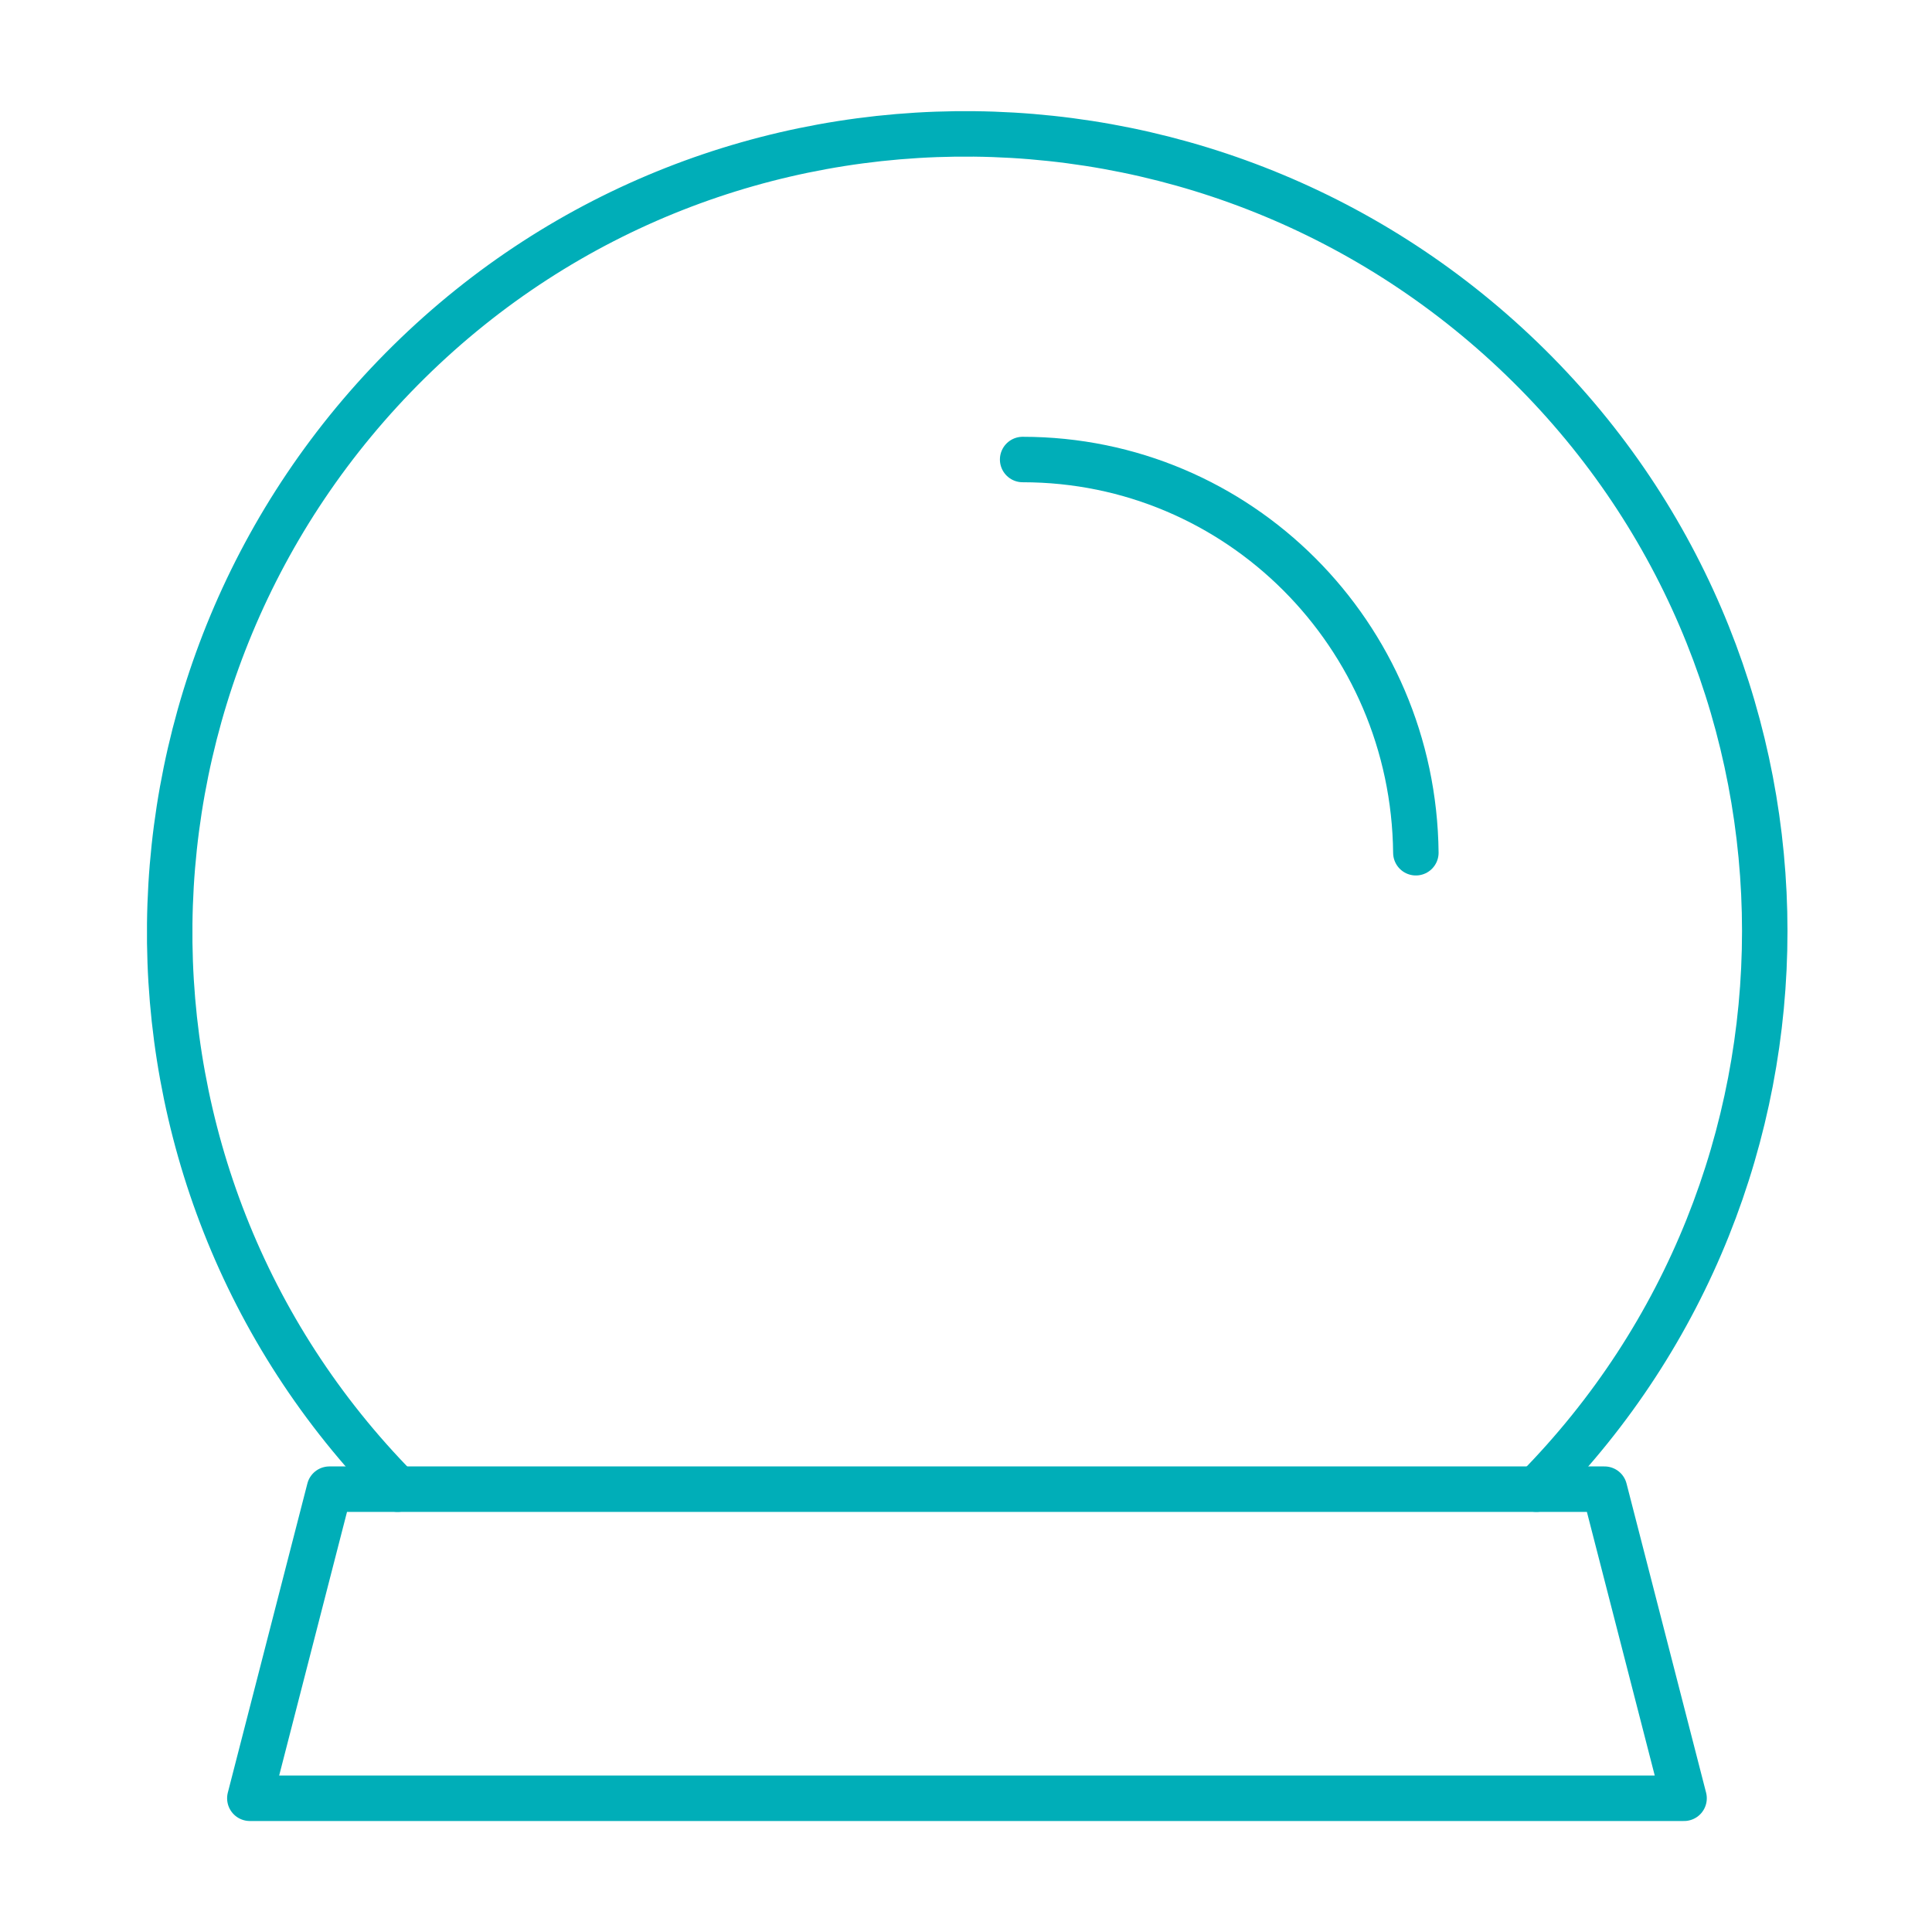
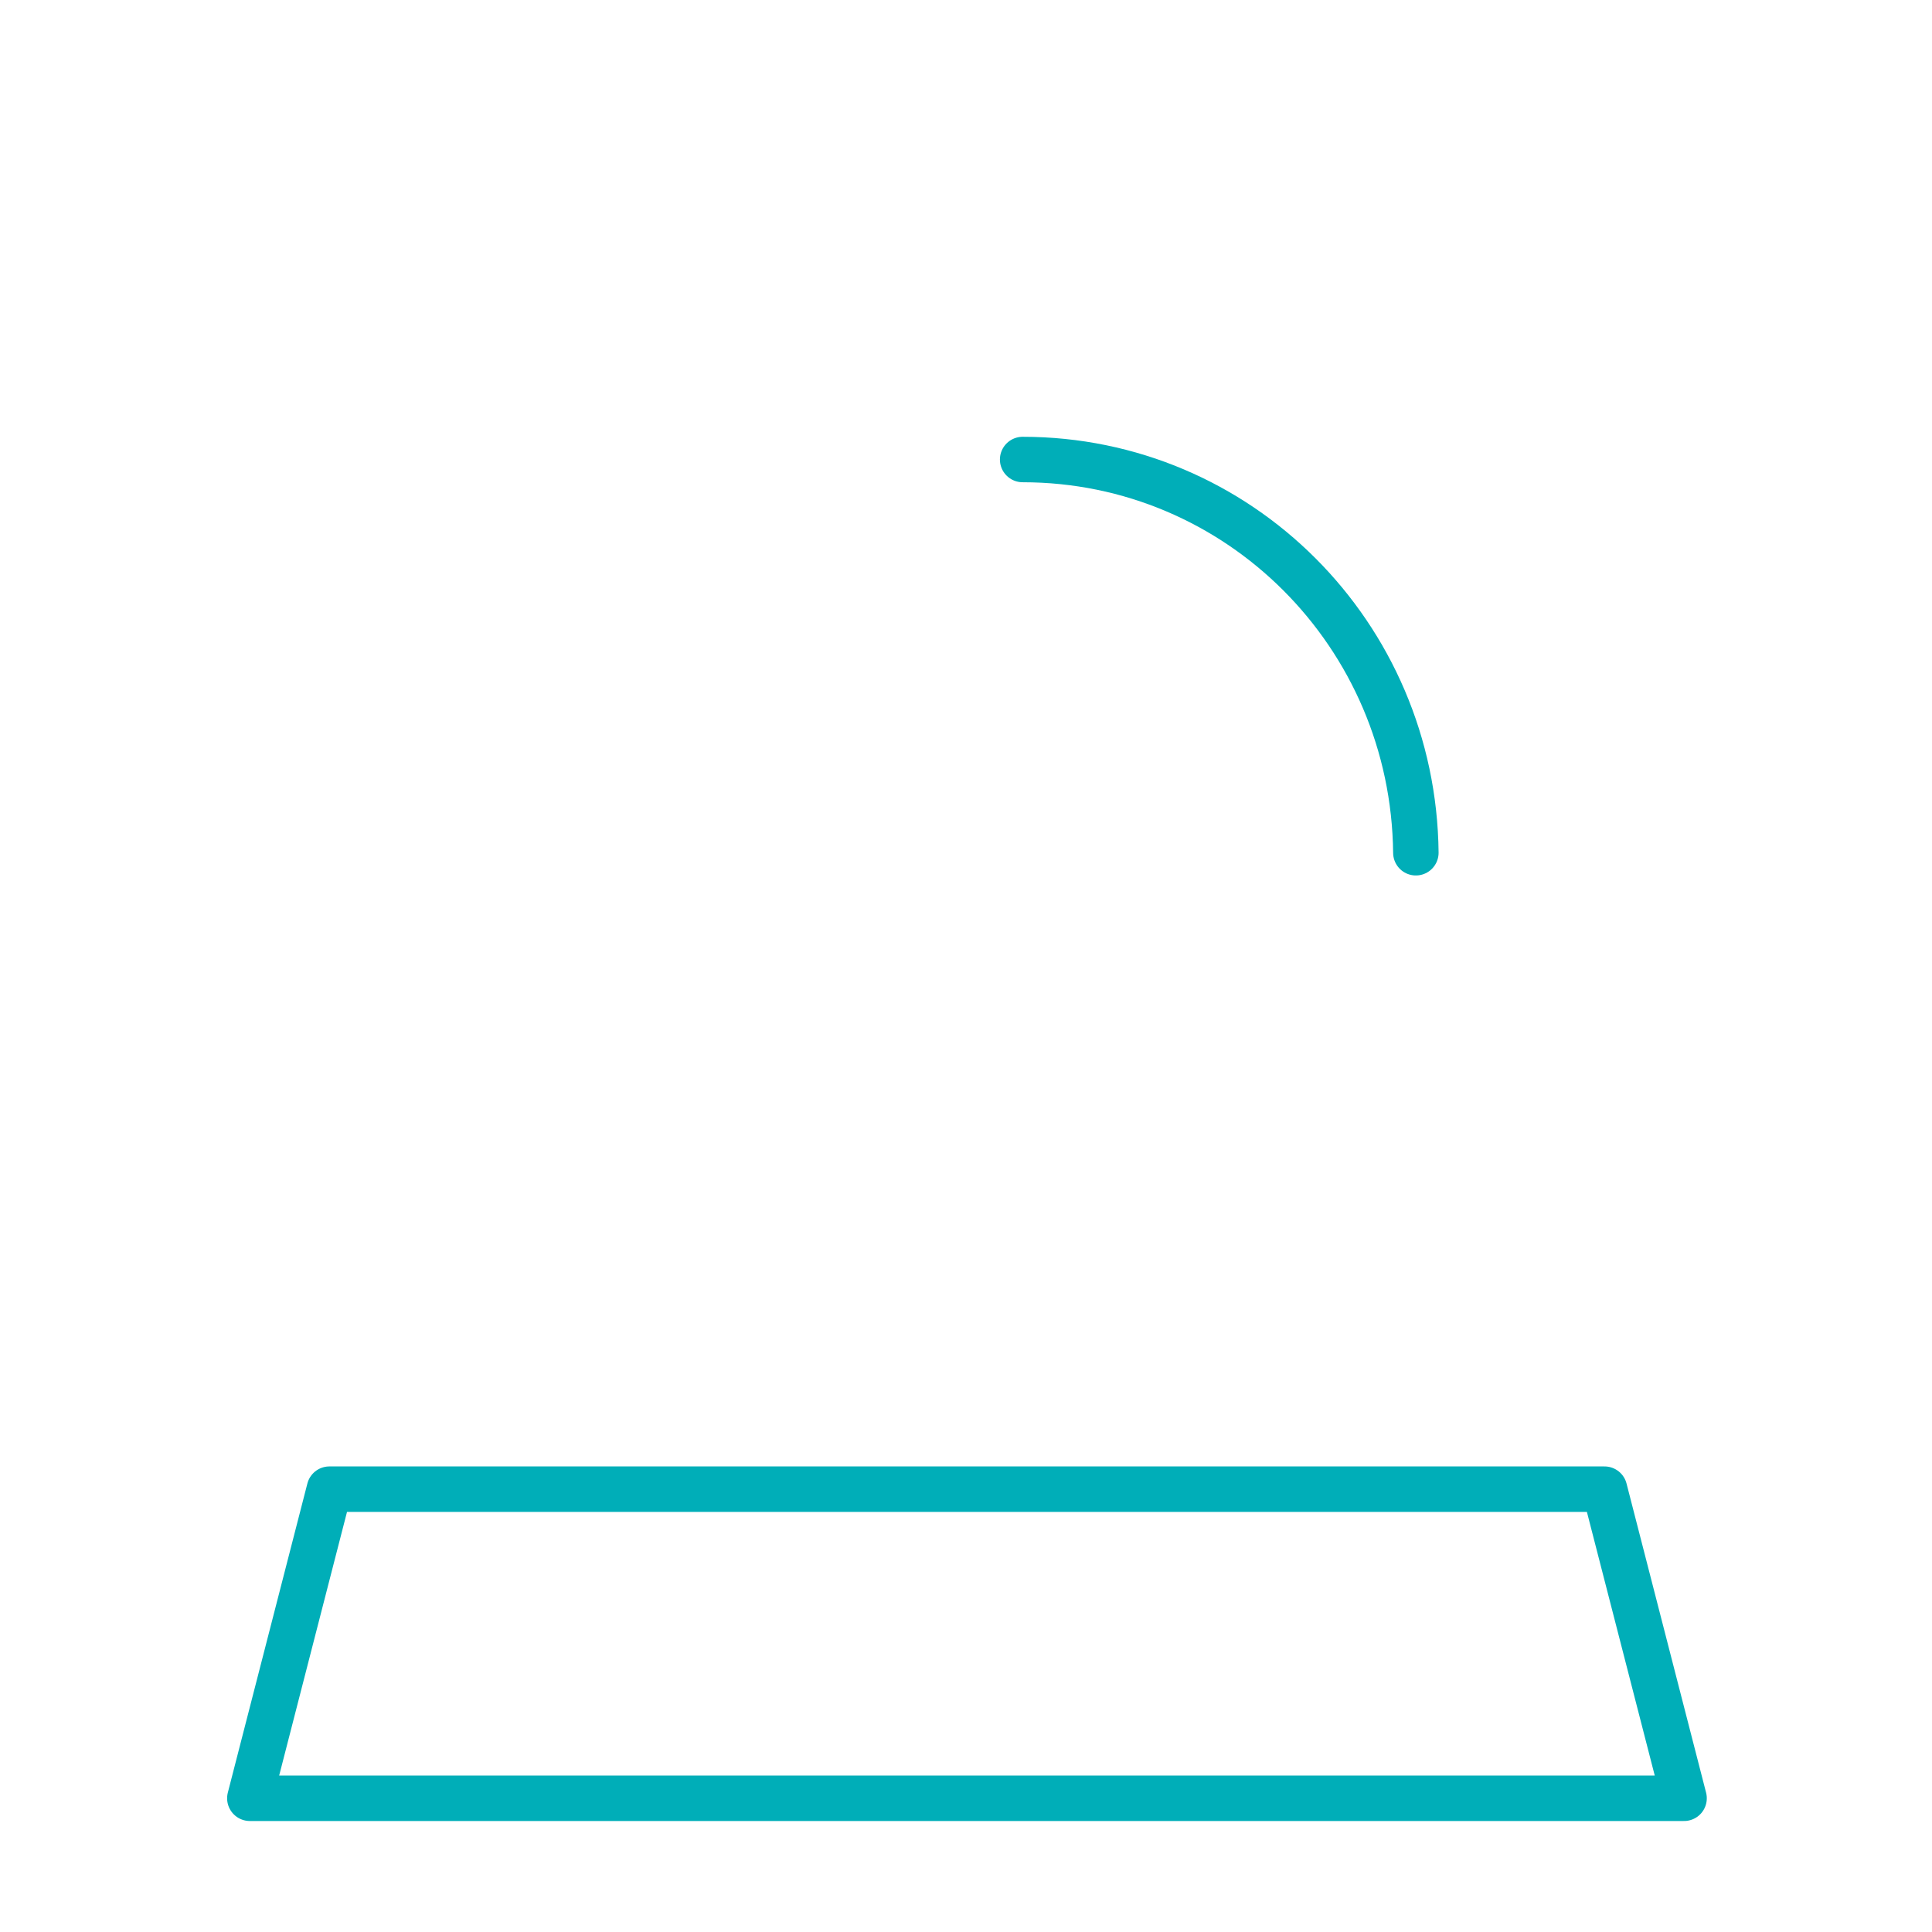
<svg xmlns="http://www.w3.org/2000/svg" xml:space="preserve" id="Layer_1" x="0" y="0" style="enable-background:new 0 0 85 85" version="1.1" viewBox="0 0 85 85">
  <style>
    .st0{fill:none;stroke:#00aeb8;stroke-width:2;stroke-linecap:round;stroke-linejoin:round}
  </style>
  <g id="Crystal_ball" transform="translate(-7257.808 -503.583)">
    <path id="Path_346" d="M7302.8 523.8c9.5 0 17.2 7.7 17.3 17.3" class="st0" />
    <path id="Path_347" d="M7268.8 582.7h63.1l-3.5-13.6h-56.1l-3.5 13.6z" class="st0" />
-     <path id="Path_348" d="M7275.3 569.1c-13.6-13.8-13.3-36 .5-49.6 13.8-13.6 36-13.3 49.6.5 13.4 13.6 13.4 35.5 0 49.1" class="st0" />
  </g>
</svg>